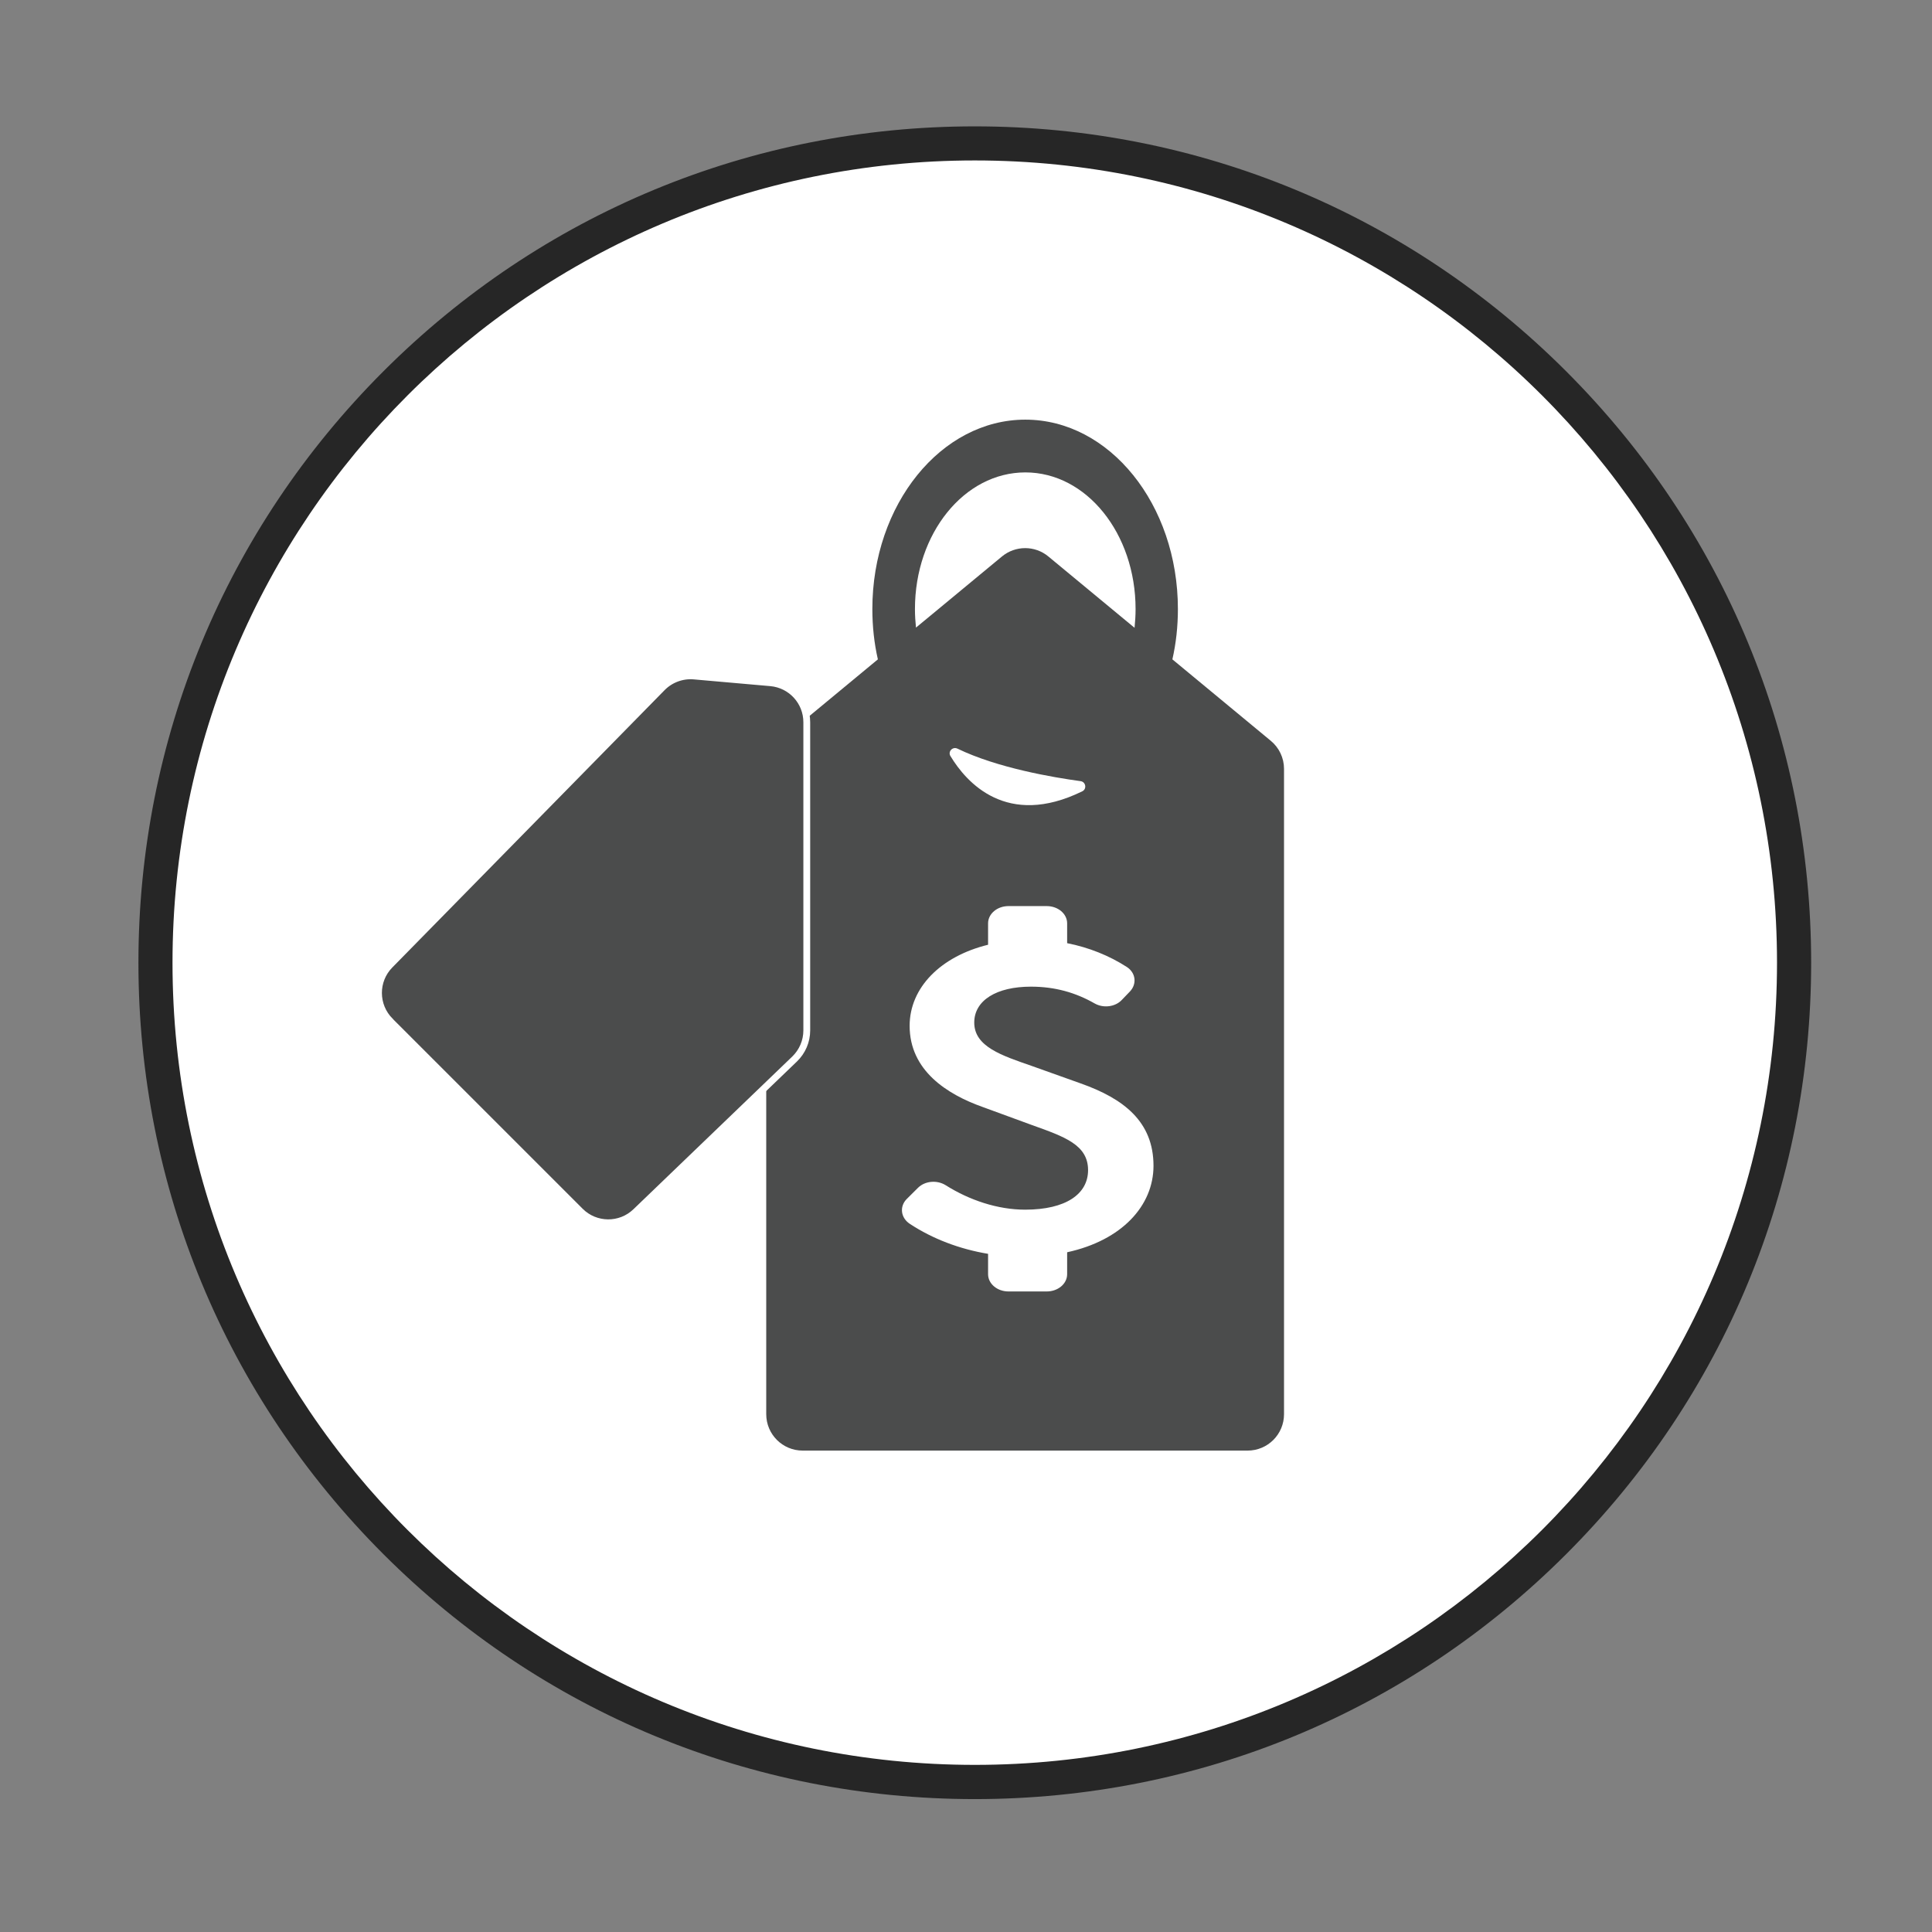
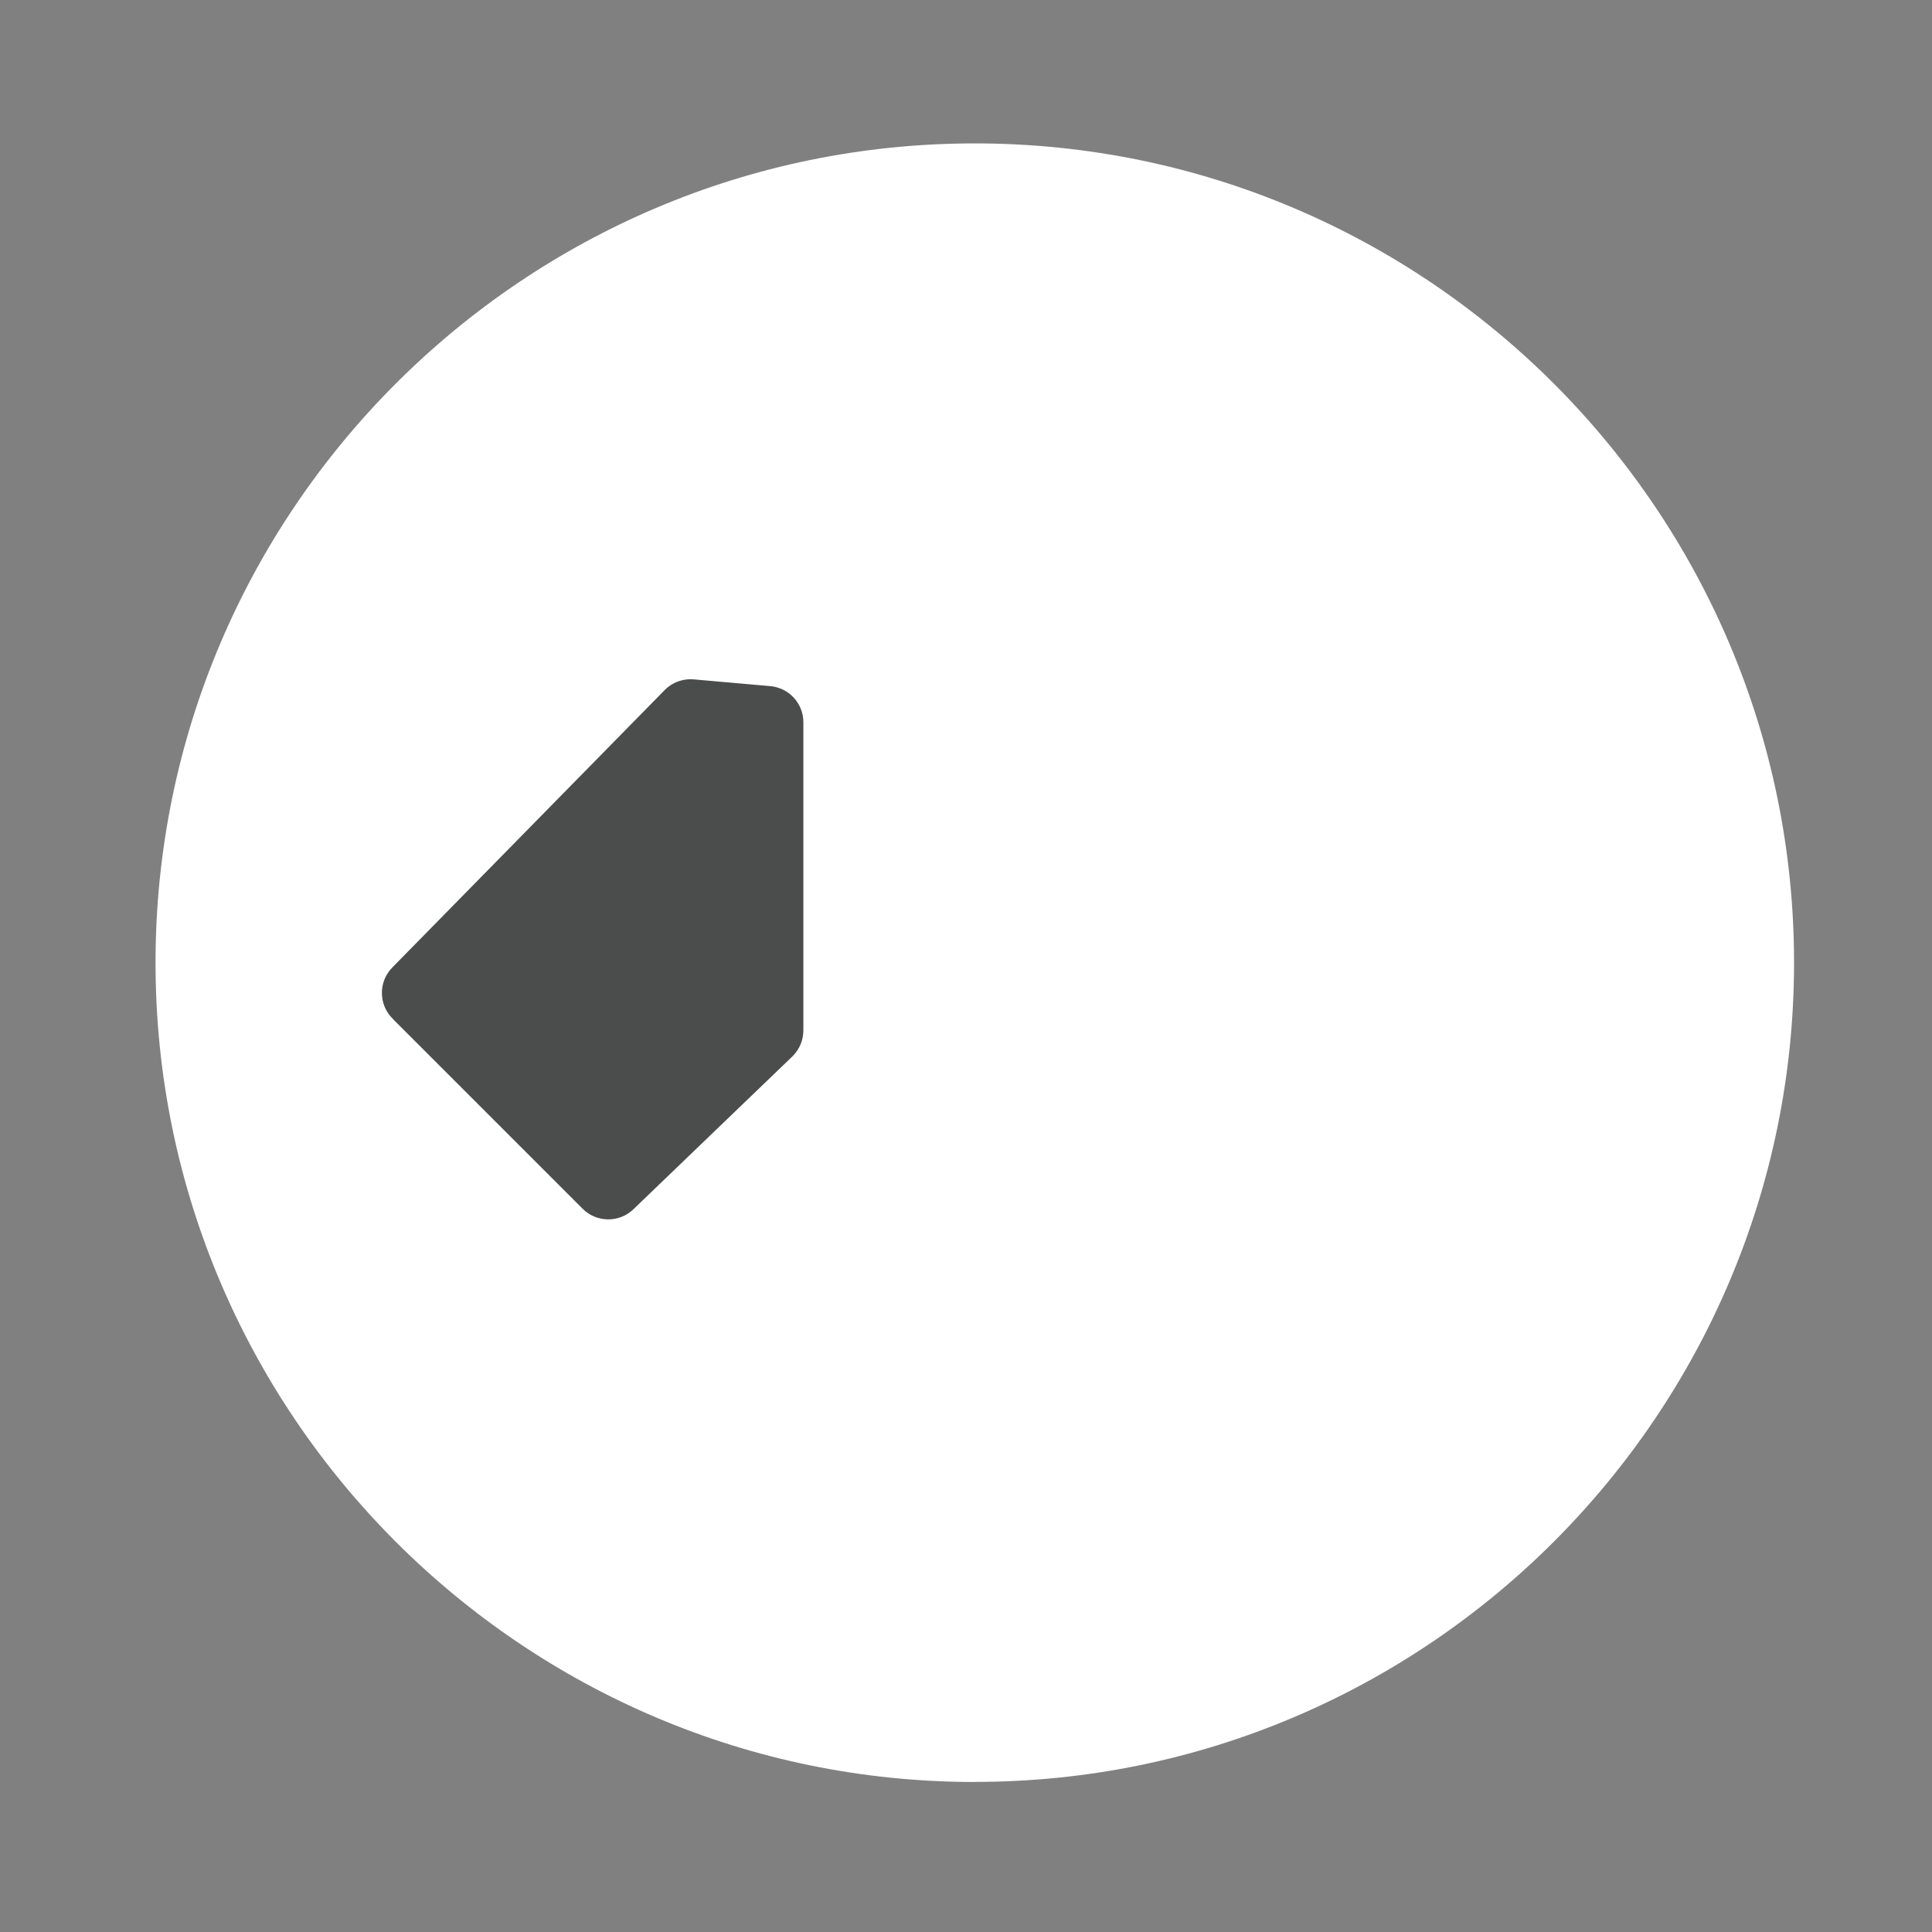
<svg xmlns="http://www.w3.org/2000/svg" id="Layer_1" version="1.1" viewBox="0 0 283.46 283.46">
  <rect x="0" y="0" width="283.46" height="283.46" fill="#808080" stroke="none" />
  <defs>
    <style>
      .st0 {
        fill: #262626;
      }

      .st1 {
        stroke: #fff;
        stroke-miterlimit: 10;
      }

      .st1, .st2 {
        fill: #4b4c4c;
      }

      .st3 {
        fill: #fff;
      }
    </style>
  </defs>
  <g>
    <path class="st3" d="M143.02,261.45c-66.28,0-120.2-53.92-120.2-120.2S76.73,21.04,143.02,21.04s120.2,53.92,120.2,120.2-53.92,120.2-120.2,120.2Z" />
-     <path class="st0" d="M143.02,23.54c65.01,0,117.7,52.7,117.7,117.7s-52.7,117.7-117.7,117.7S25.31,206.25,25.31,141.25,78.01,23.54,143.02,23.54M143.02,18.54c-32.78,0-63.59,12.76-86.77,35.94-23.18,23.18-35.94,53.99-35.94,86.77s12.76,63.59,35.94,86.77c23.18,23.18,53.99,35.94,86.77,35.94s63.59-12.76,86.77-35.94c23.18-23.18,35.94-53.99,35.94-86.77s-12.76-63.59-35.94-86.77c-23.18-23.18-53.99-35.94-86.77-35.94h0Z" />
  </g>
-   <path class="st3" d="M186.21,194.46c-1.04,1.09-2.76,1.15-3.88.14l-9.2-8.34c-1.65-1.5-1.67-4.13.07-5.65,1.46-1.27,3.68-1.13,5.12.17l3.64,3.3c1.12,1.01,2.84.95,3.88-.14l17.89-18.68c1.44-1.5,3.83-1.56,5.33-.11,1.5,1.44,1.56,3.83.11,5.33l-22.96,23.98Z" />
  <g>
-     <path class="st2" d="M186.45,108.69l-14.44-11.95c.54-2.36.81-4.84.81-7.38,0-15.36-10.04-27.79-22.39-27.79s-22.44,12.43-22.44,27.79c0,2.54.27,5.02.81,7.38l-14.44,11.95c-1.22,1.02-1.94,2.51-1.94,4.12v94.67c0,2.96,2.39,5.35,5.35,5.35h65.27c2.96,0,5.35-2.39,5.35-5.35v-94.67c0-1.61-.72-3.11-1.94-4.12ZM147,81.65l-10.55,8.73-2.06,1.7c-.09-.9-.15-1.79-.15-2.72,0-11.09,7.23-20.05,16.2-20.05s16.17,8.97,16.17,20.05c0,.93-.06,1.85-.15,2.75l-2.09-1.73-10.55-8.73c-1.97-1.64-4.84-1.64-6.82,0Z" />
    <path class="st1" d="M57.24,149.81l27.89,27.89c2.24,2.24,5.87,2.28,8.15.08l23.3-22.4c1.14-1.1,1.79-2.61,1.79-4.2v-45.21c0-3.02-2.3-5.53-5.31-5.8l-11.23-.99c-1.73-.15-3.45.48-4.67,1.72l-39.96,40.7c-2.24,2.28-2.22,5.94.04,8.2Z" />
-     <path class="st3" d="M139.45,110.93c2.32,3.85,8.25,10.6,19.34,5.17.7-.34.52-1.39-.25-1.49-4.04-.55-12.22-1.94-18.06-4.77-.71-.34-1.44.42-1.03,1.1Z" />
-     <path class="st3" d="M169.24,171.04c0,5.85-4.63,10.94-12.67,12.69v3.22c0,1.4-1.34,2.53-2.99,2.53h-5.62c-1.65,0-2.99-1.13-2.99-2.53v-2.99c-4.17-.69-8.12-2.19-11.47-4.39-1.36-.89-1.56-2.57-.45-3.67l1.64-1.63c1.03-1.02,2.8-1.17,4.07-.37,3.46,2.18,7.6,3.58,11.65,3.58,5.98,0,9.23-2.3,9.23-5.8,0-3.7-3.41-4.89-8.22-6.61l-7.26-2.66c-5.2-1.85-10.7-5.34-10.7-11.9,0-5.62,4.57-10.2,11.51-11.9v-3.14c0-1.4,1.34-2.53,2.99-2.53h5.62c1.65,0,2.99,1.13,2.99,2.53v2.91c3.2.63,6.19,1.84,8.75,3.49,1.33.86,1.51,2.5.46,3.6l-1.21,1.26c-.97,1.01-2.69,1.22-3.97.49-2.76-1.57-5.76-2.46-9.35-2.46-5.02,0-8.31,2-8.31,5.27,0,3.54,4.06,4.84,8.43,6.36l7.17,2.56c6.31,2.23,10.7,5.6,10.7,12.1Z" />
  </g>
</svg>